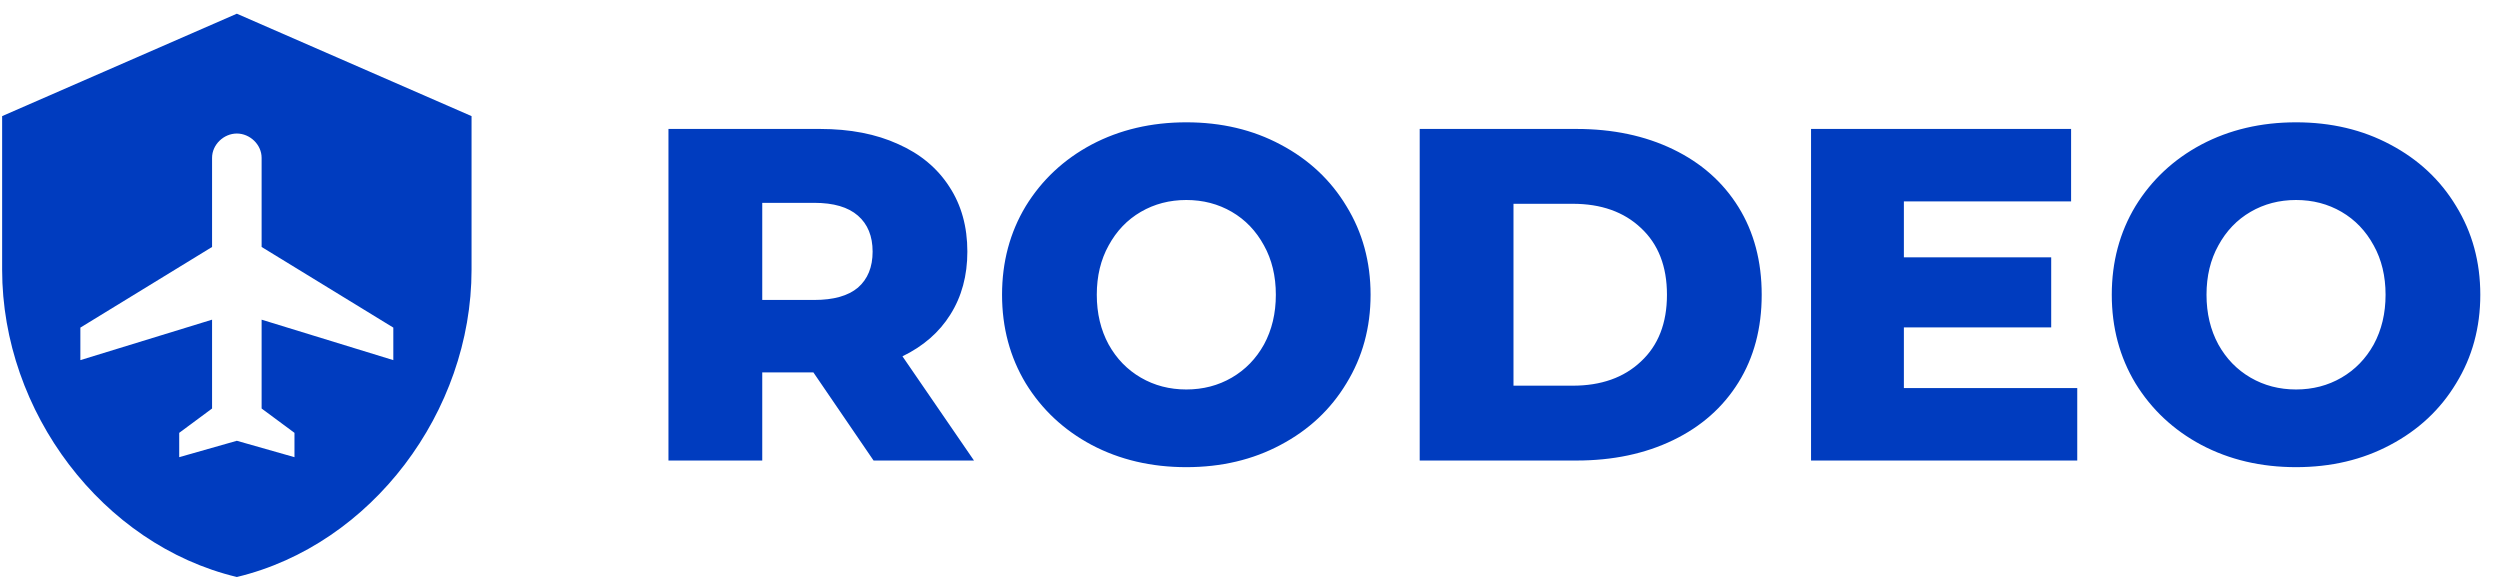
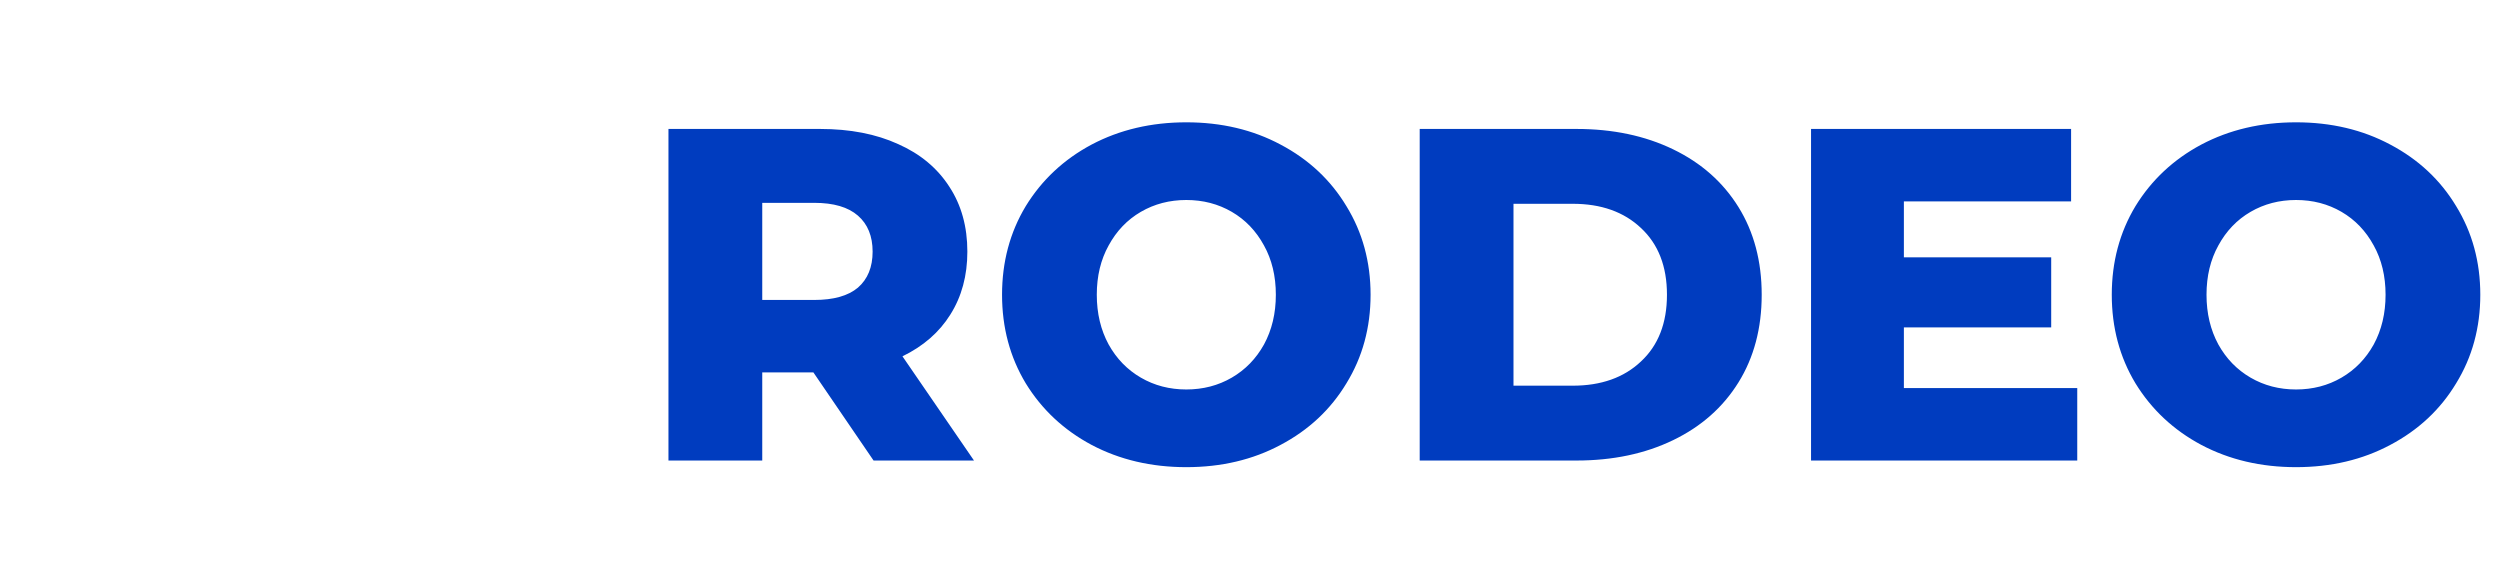
<svg xmlns="http://www.w3.org/2000/svg" width="190" height="44" viewBox="0 0 190 44" fill="none">
-   <path d="M18 1.041L0.162 8.825V20.5C0.162 31.3 7.773 41.4 18 43.852C28.227 41.4 35.838 31.3 35.838 20.5V8.825L18 1.041ZM18 10.148C18.991 10.148 19.883 10.985 19.883 11.997V18.769L29.892 24.898V27.37L19.883 24.295V31.047L22.38 32.896V34.745L18 33.499L13.62 34.745V32.896L16.117 31.047V24.295L6.108 27.37V24.898L16.117 18.769V11.997C16.117 10.985 17.009 10.148 18 10.148Z" fill="#003CBF" />
  <path d="M61.819 28.304H57.931V35H50.803V9.8H62.323C64.603 9.8 66.583 10.184 68.263 10.952C69.943 11.696 71.239 12.776 72.151 14.192C73.063 15.584 73.519 17.228 73.519 19.124C73.519 20.948 73.087 22.544 72.223 23.912C71.383 25.256 70.171 26.312 68.587 27.08L74.023 35H66.391L61.819 28.304ZM66.319 19.124C66.319 17.948 65.947 17.036 65.203 16.388C64.459 15.74 63.355 15.416 61.891 15.416H57.931V22.796H61.891C63.355 22.796 64.459 22.484 65.203 21.86C65.947 21.212 66.319 20.3 66.319 19.124ZM90.16 35.504C87.496 35.504 85.096 34.94 82.96 33.812C80.848 32.684 79.18 31.124 77.956 29.132C76.756 27.14 76.156 24.896 76.156 22.4C76.156 19.904 76.756 17.66 77.956 15.668C79.18 13.676 80.848 12.116 82.96 10.988C85.096 9.86 87.496 9.296 90.16 9.296C92.824 9.296 95.212 9.86 97.324 10.988C99.46 12.116 101.128 13.676 102.328 15.668C103.552 17.66 104.164 19.904 104.164 22.4C104.164 24.896 103.552 27.14 102.328 29.132C101.128 31.124 99.46 32.684 97.324 33.812C95.212 34.94 92.824 35.504 90.16 35.504ZM90.16 29.6C91.432 29.6 92.584 29.3 93.616 28.7C94.648 28.1 95.464 27.26 96.064 26.18C96.664 25.076 96.964 23.816 96.964 22.4C96.964 20.984 96.664 19.736 96.064 18.656C95.464 17.552 94.648 16.7 93.616 16.1C92.584 15.5 91.432 15.2 90.16 15.2C88.888 15.2 87.736 15.5 86.704 16.1C85.672 16.7 84.856 17.552 84.256 18.656C83.656 19.736 83.356 20.984 83.356 22.4C83.356 23.816 83.656 25.076 84.256 26.18C84.856 27.26 85.672 28.1 86.704 28.7C87.736 29.3 88.888 29.6 90.16 29.6ZM107.897 9.8H119.813C122.573 9.8 125.021 10.316 127.157 11.348C129.293 12.38 130.949 13.844 132.125 15.74C133.301 17.636 133.889 19.856 133.889 22.4C133.889 24.944 133.301 27.164 132.125 29.06C130.949 30.956 129.293 32.42 127.157 33.452C125.021 34.484 122.573 35 119.813 35H107.897V9.8ZM119.525 29.312C121.685 29.312 123.413 28.7 124.709 27.476C126.029 26.252 126.689 24.56 126.689 22.4C126.689 20.24 126.029 18.548 124.709 17.324C123.413 16.1 121.685 15.488 119.525 15.488H115.025V29.312H119.525ZM157.871 29.492V35H137.639V9.8H157.403V15.308H144.695V19.556H155.891V24.884H144.695V29.492H157.871ZM174.499 35.504C171.835 35.504 169.435 34.94 167.299 33.812C165.187 32.684 163.519 31.124 162.295 29.132C161.095 27.14 160.495 24.896 160.495 22.4C160.495 19.904 161.095 17.66 162.295 15.668C163.519 13.676 165.187 12.116 167.299 10.988C169.435 9.86 171.835 9.296 174.499 9.296C177.163 9.296 179.551 9.86 181.663 10.988C183.799 12.116 185.467 13.676 186.667 15.668C187.891 17.66 188.503 19.904 188.503 22.4C188.503 24.896 187.891 27.14 186.667 29.132C185.467 31.124 183.799 32.684 181.663 33.812C179.551 34.94 177.163 35.504 174.499 35.504ZM174.499 29.6C175.771 29.6 176.923 29.3 177.955 28.7C178.987 28.1 179.803 27.26 180.403 26.18C181.003 25.076 181.303 23.816 181.303 22.4C181.303 20.984 181.003 19.736 180.403 18.656C179.803 17.552 178.987 16.7 177.955 16.1C176.923 15.5 175.771 15.2 174.499 15.2C173.227 15.2 172.075 15.5 171.043 16.1C170.011 16.7 169.195 17.552 168.595 18.656C167.995 19.736 167.695 20.984 167.695 22.4C167.695 23.816 167.995 25.076 168.595 26.18C169.195 27.26 170.011 28.1 171.043 28.7C172.075 29.3 173.227 29.6 174.499 29.6Z" fill="#003CBF" />
</svg>